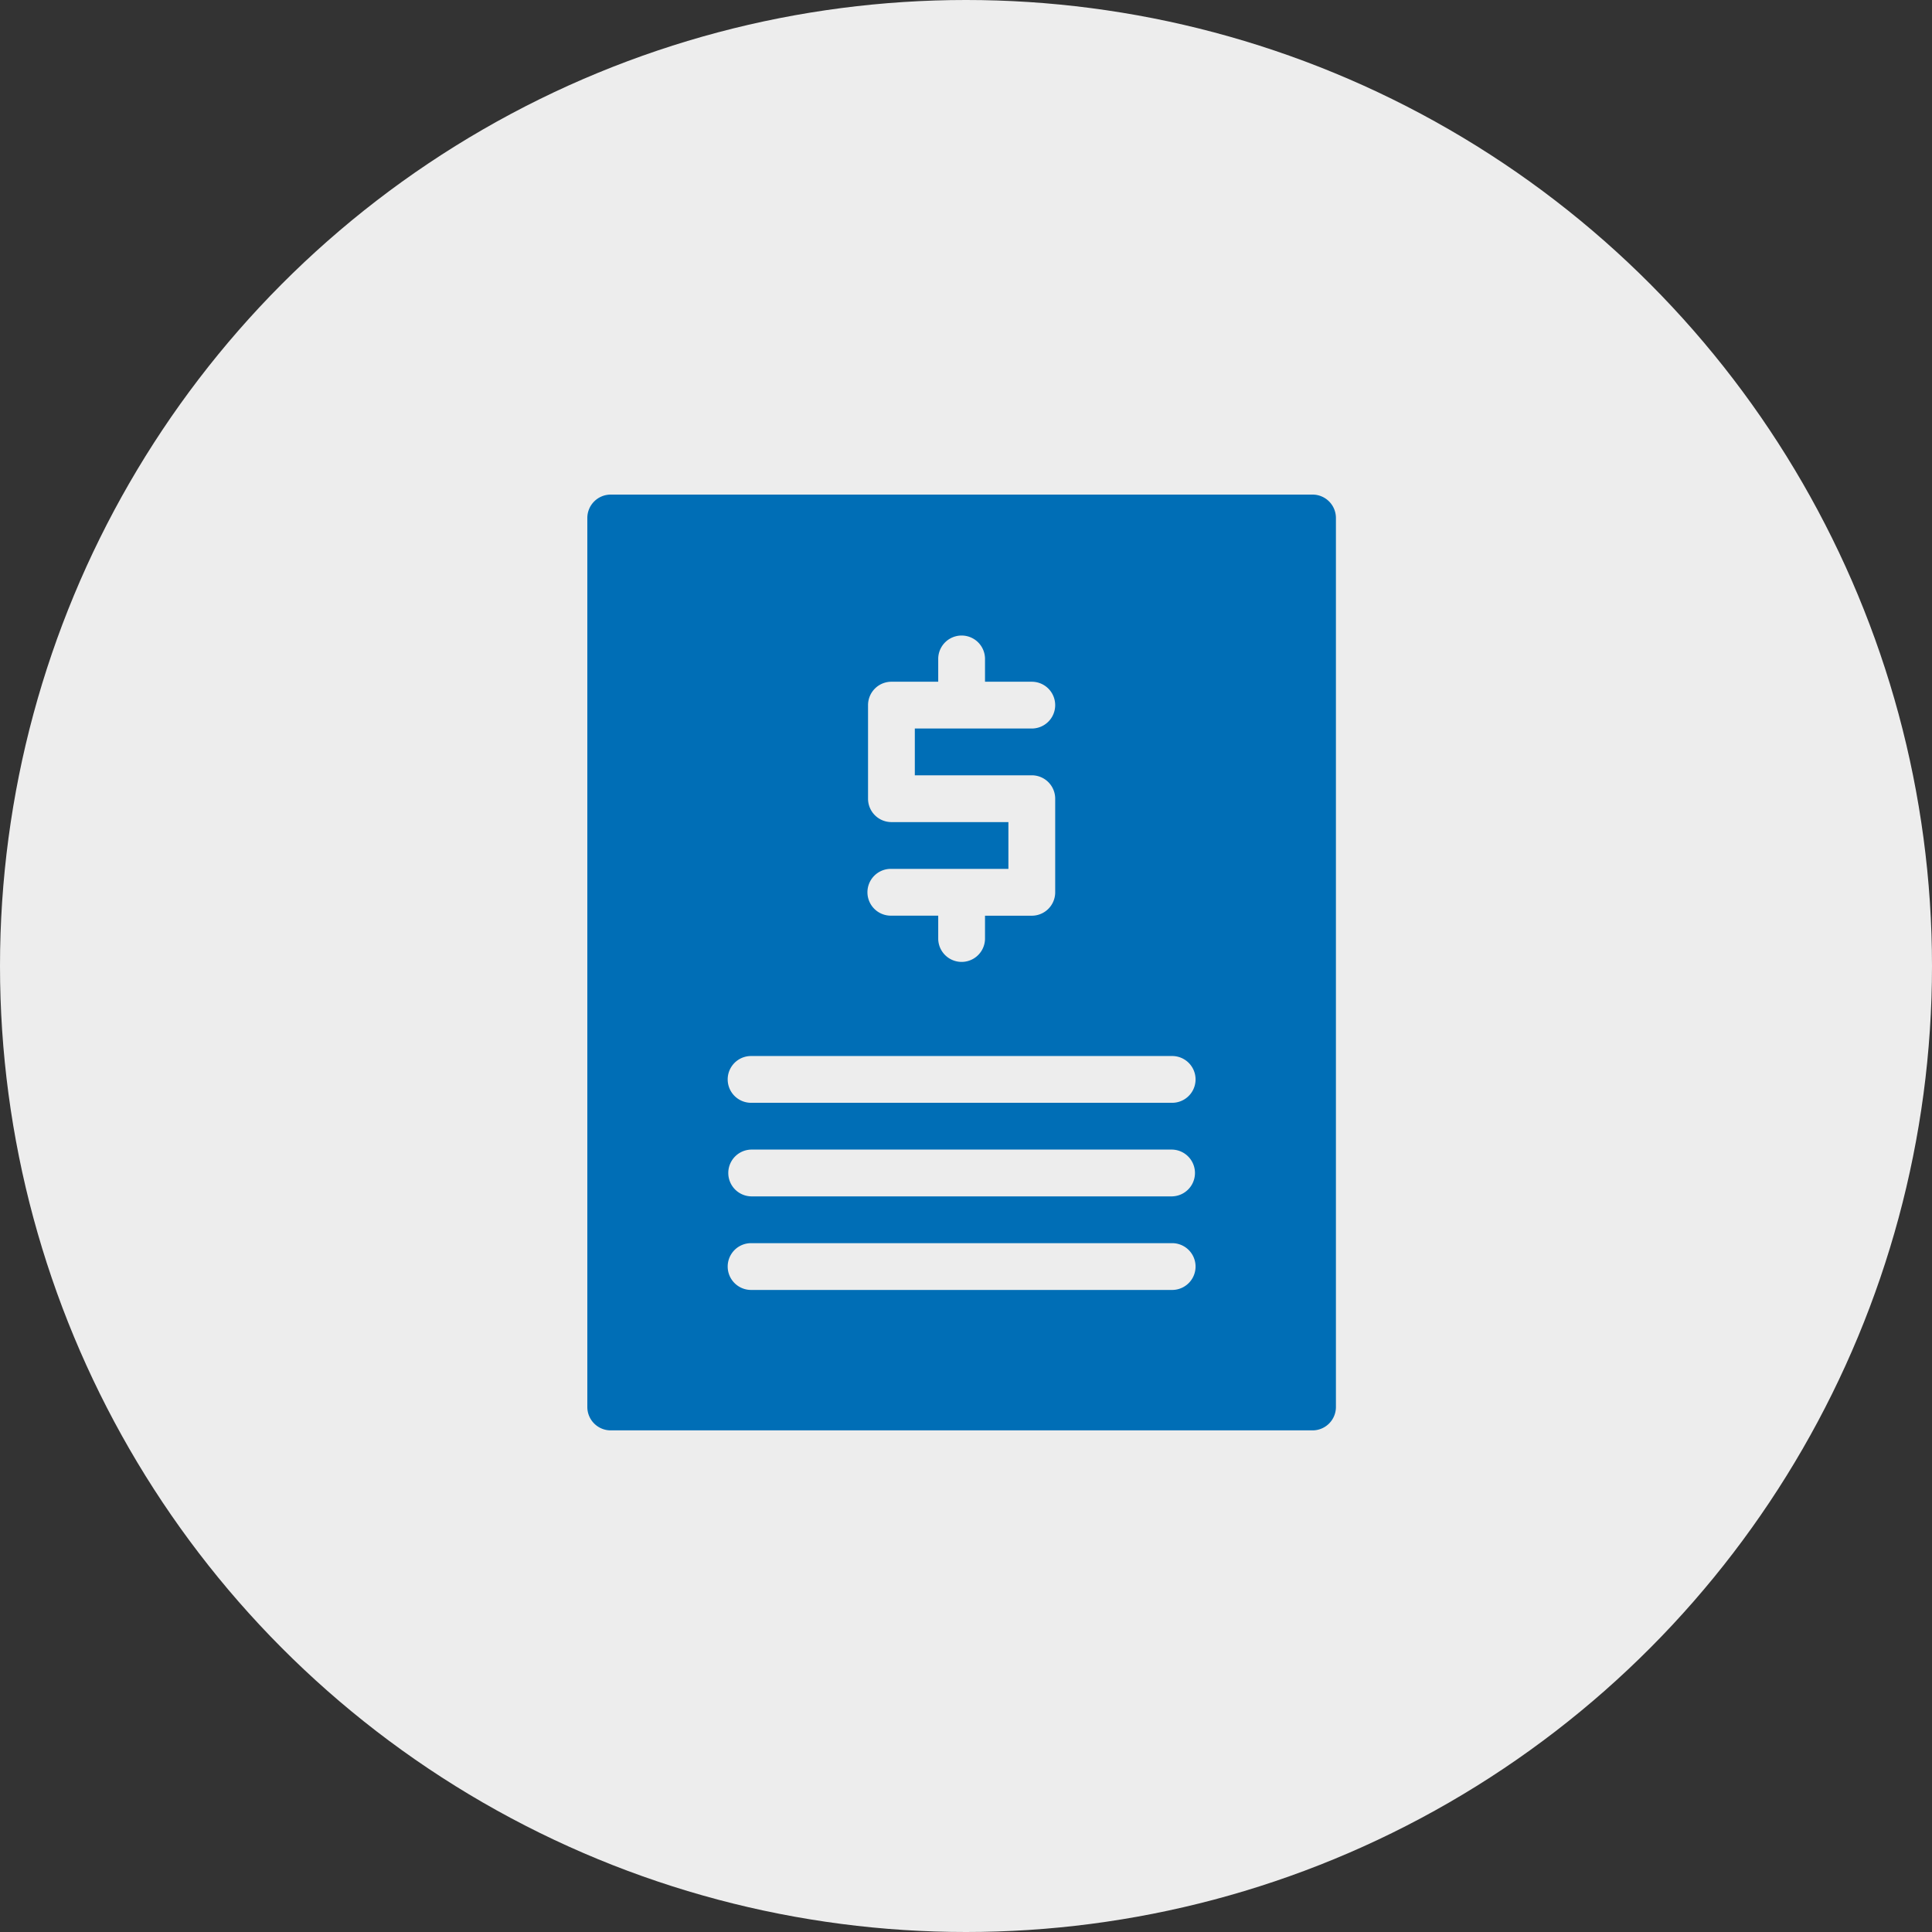
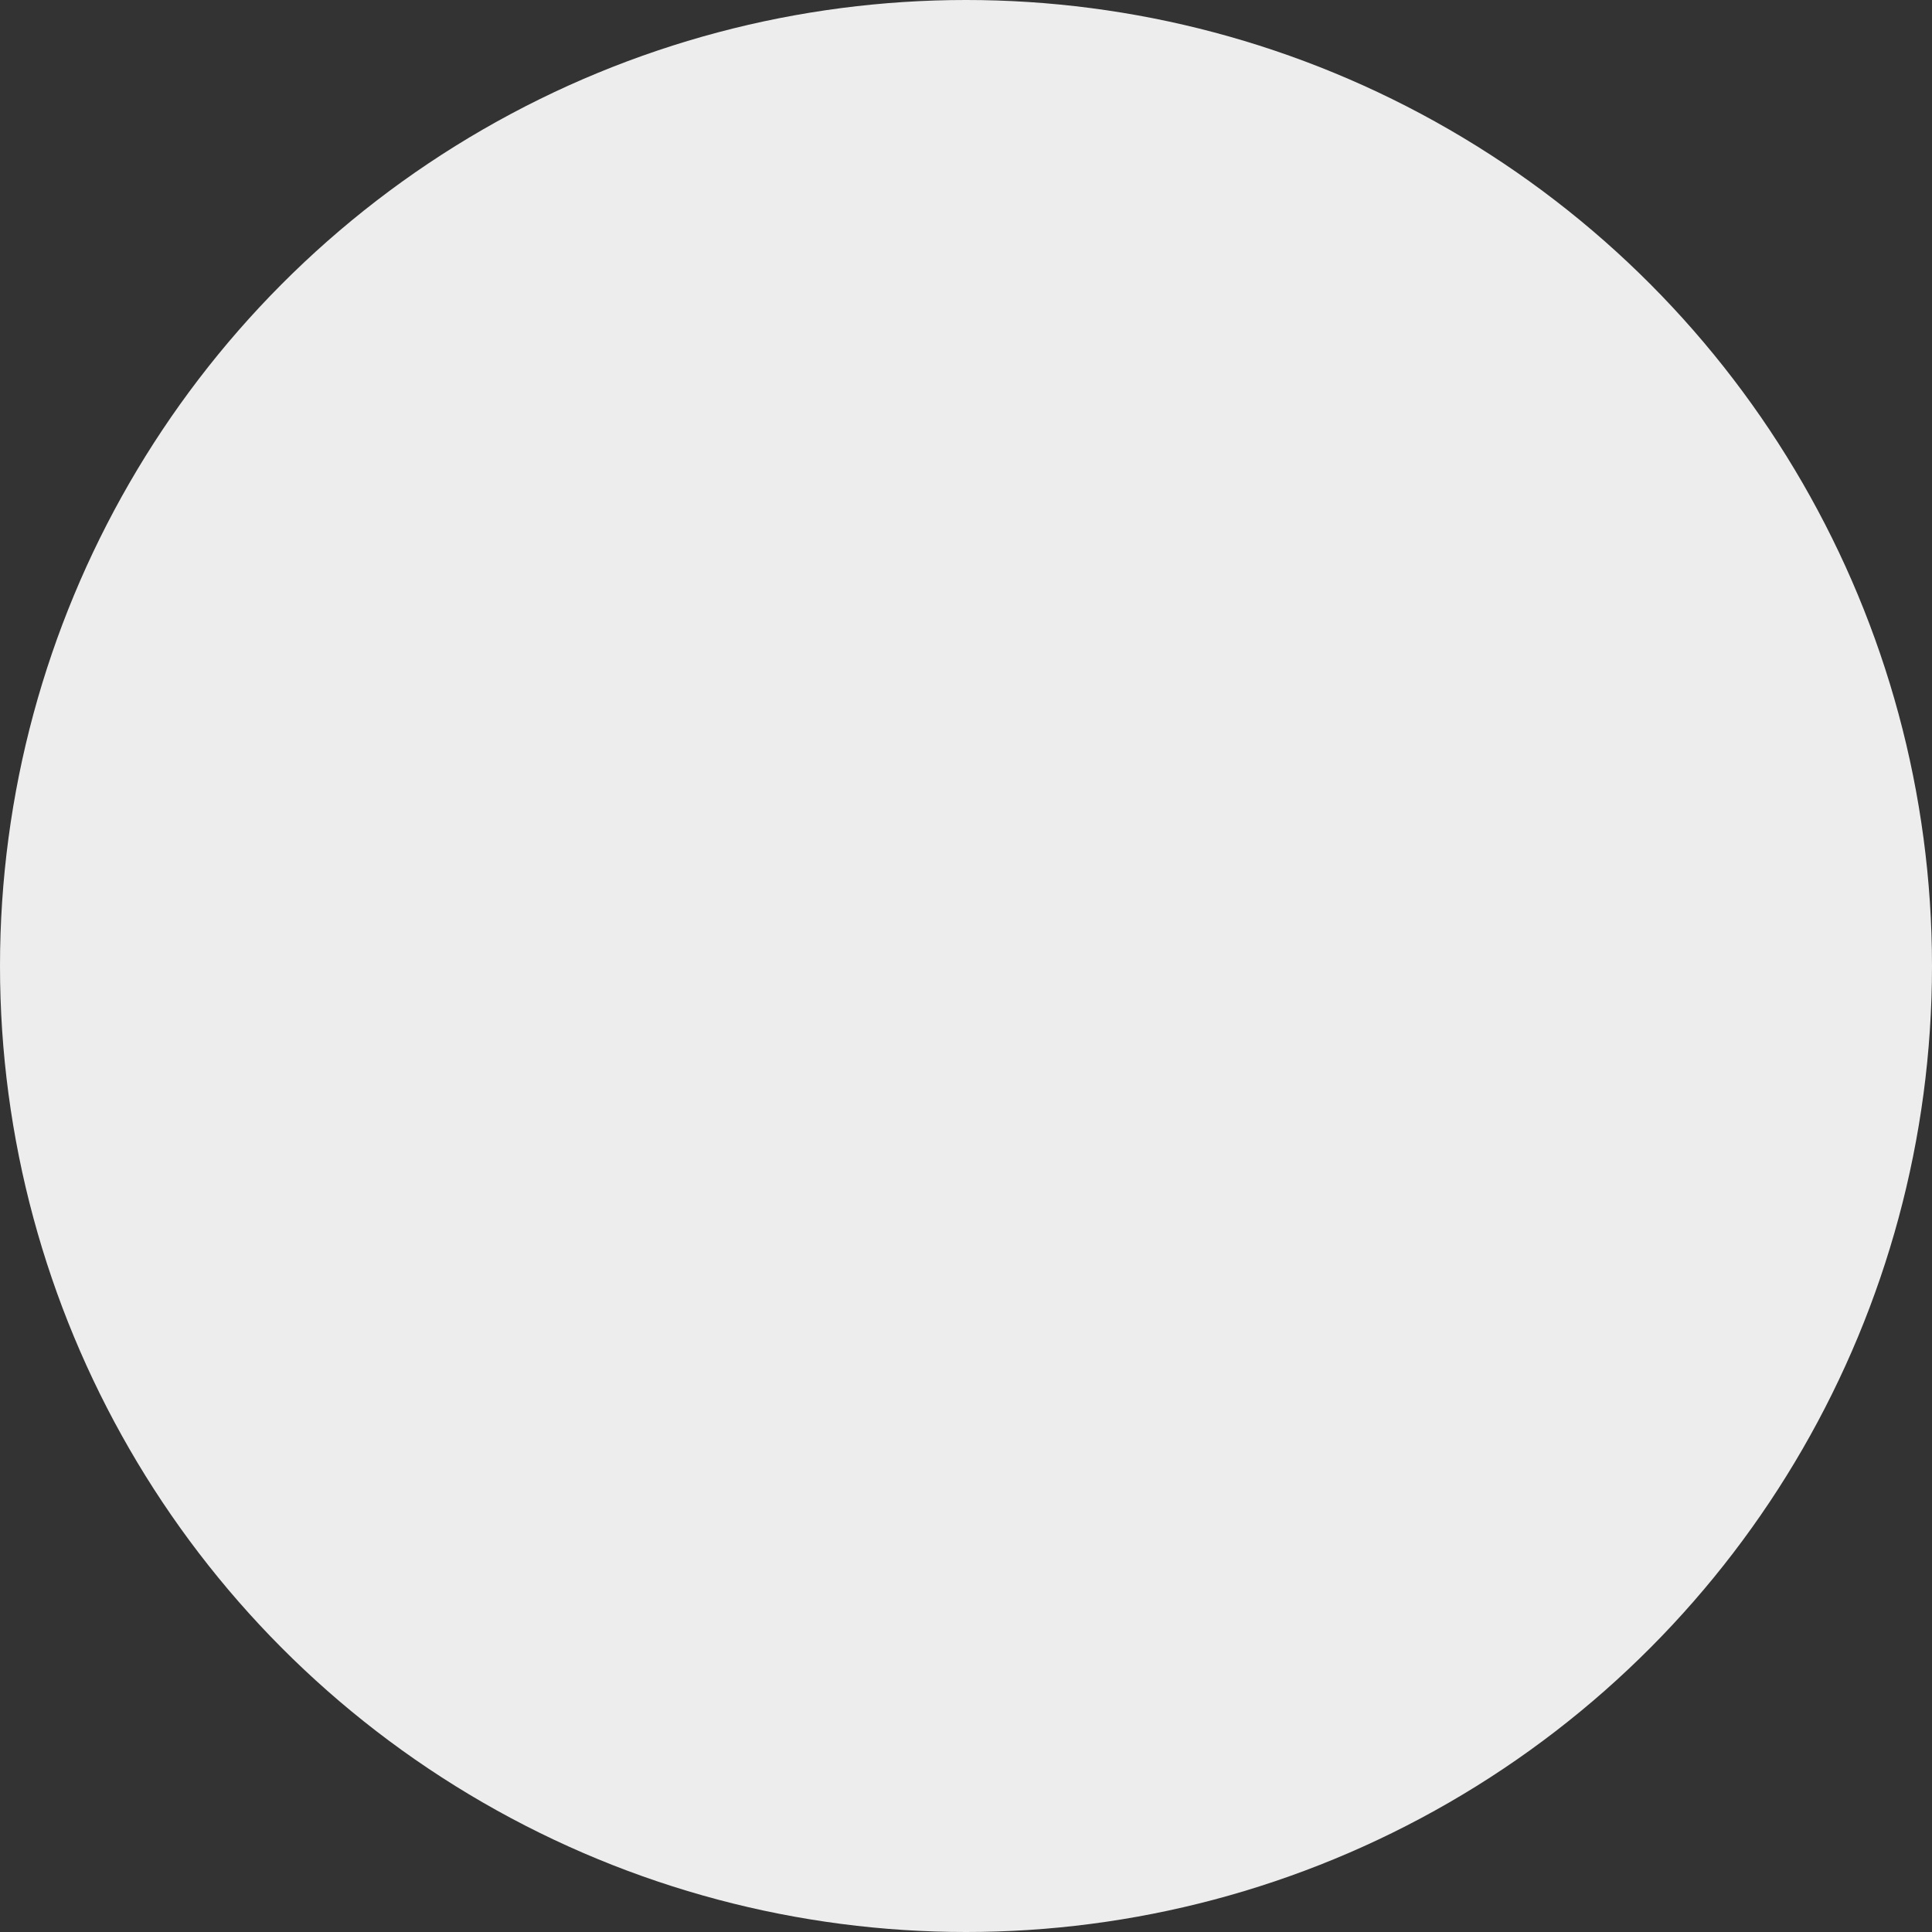
<svg xmlns="http://www.w3.org/2000/svg" width="125" height="125" viewBox="0 0 125 125">
  <rect x="0" y="0" width="125" height="125" fill="#333333" stroke="none" />
  <defs>
    <style>
      .cls-1 {
        fill: #ededed;
      }

      .cls-2 {
        fill: #006eb6;
      }
    </style>
  </defs>
  <g id="Group_89" data-name="Group 89" transform="translate(-510 -449)">
    <circle id="Ellipse_1" data-name="Ellipse 1" class="cls-1" cx="62.5" cy="62.5" r="62.5" transform="translate(510 449)" />
-     <path id="Path_194" data-name="Path 194" class="cls-2" d="M210.252,46.668H164.846a1.514,1.514,0,0,0-1.514,1.513V105.7a1.513,1.513,0,0,0,1.514,1.513h45.406a1.513,1.513,0,0,0,1.514-1.513V48.181a1.513,1.513,0,0,0-1.514-1.513ZM183.008,67.857a1.514,1.514,0,0,1-1.514-1.514V60.29a1.514,1.514,0,0,1,1.514-1.514h3.027V57.262a1.514,1.514,0,0,1,3.027,0v1.514h3.027a1.513,1.513,0,1,1,0,3.027h-7.568V64.83h7.568a1.513,1.513,0,0,1,1.514,1.513V72.4a1.514,1.514,0,0,1-1.514,1.514h-3.027v1.514h0a1.514,1.514,0,0,1-3.027,0V73.911h-3.027a1.514,1.514,0,1,1,0-3.027h7.568V67.857Zm18.162,30.27H173.927a1.513,1.513,0,1,1,0-3.027h27.244a1.513,1.513,0,1,1,0,3.027Zm0-6.054H173.927a1.514,1.514,0,0,1,0-3.027h27.244a1.514,1.514,0,0,1,0,3.027Zm0-6.054H173.927a1.513,1.513,0,1,1,0-3.027h27.244a1.513,1.513,0,1,1,0,3.027Z" transform="translate(384.668 434.332)" />
  </g>
</svg>